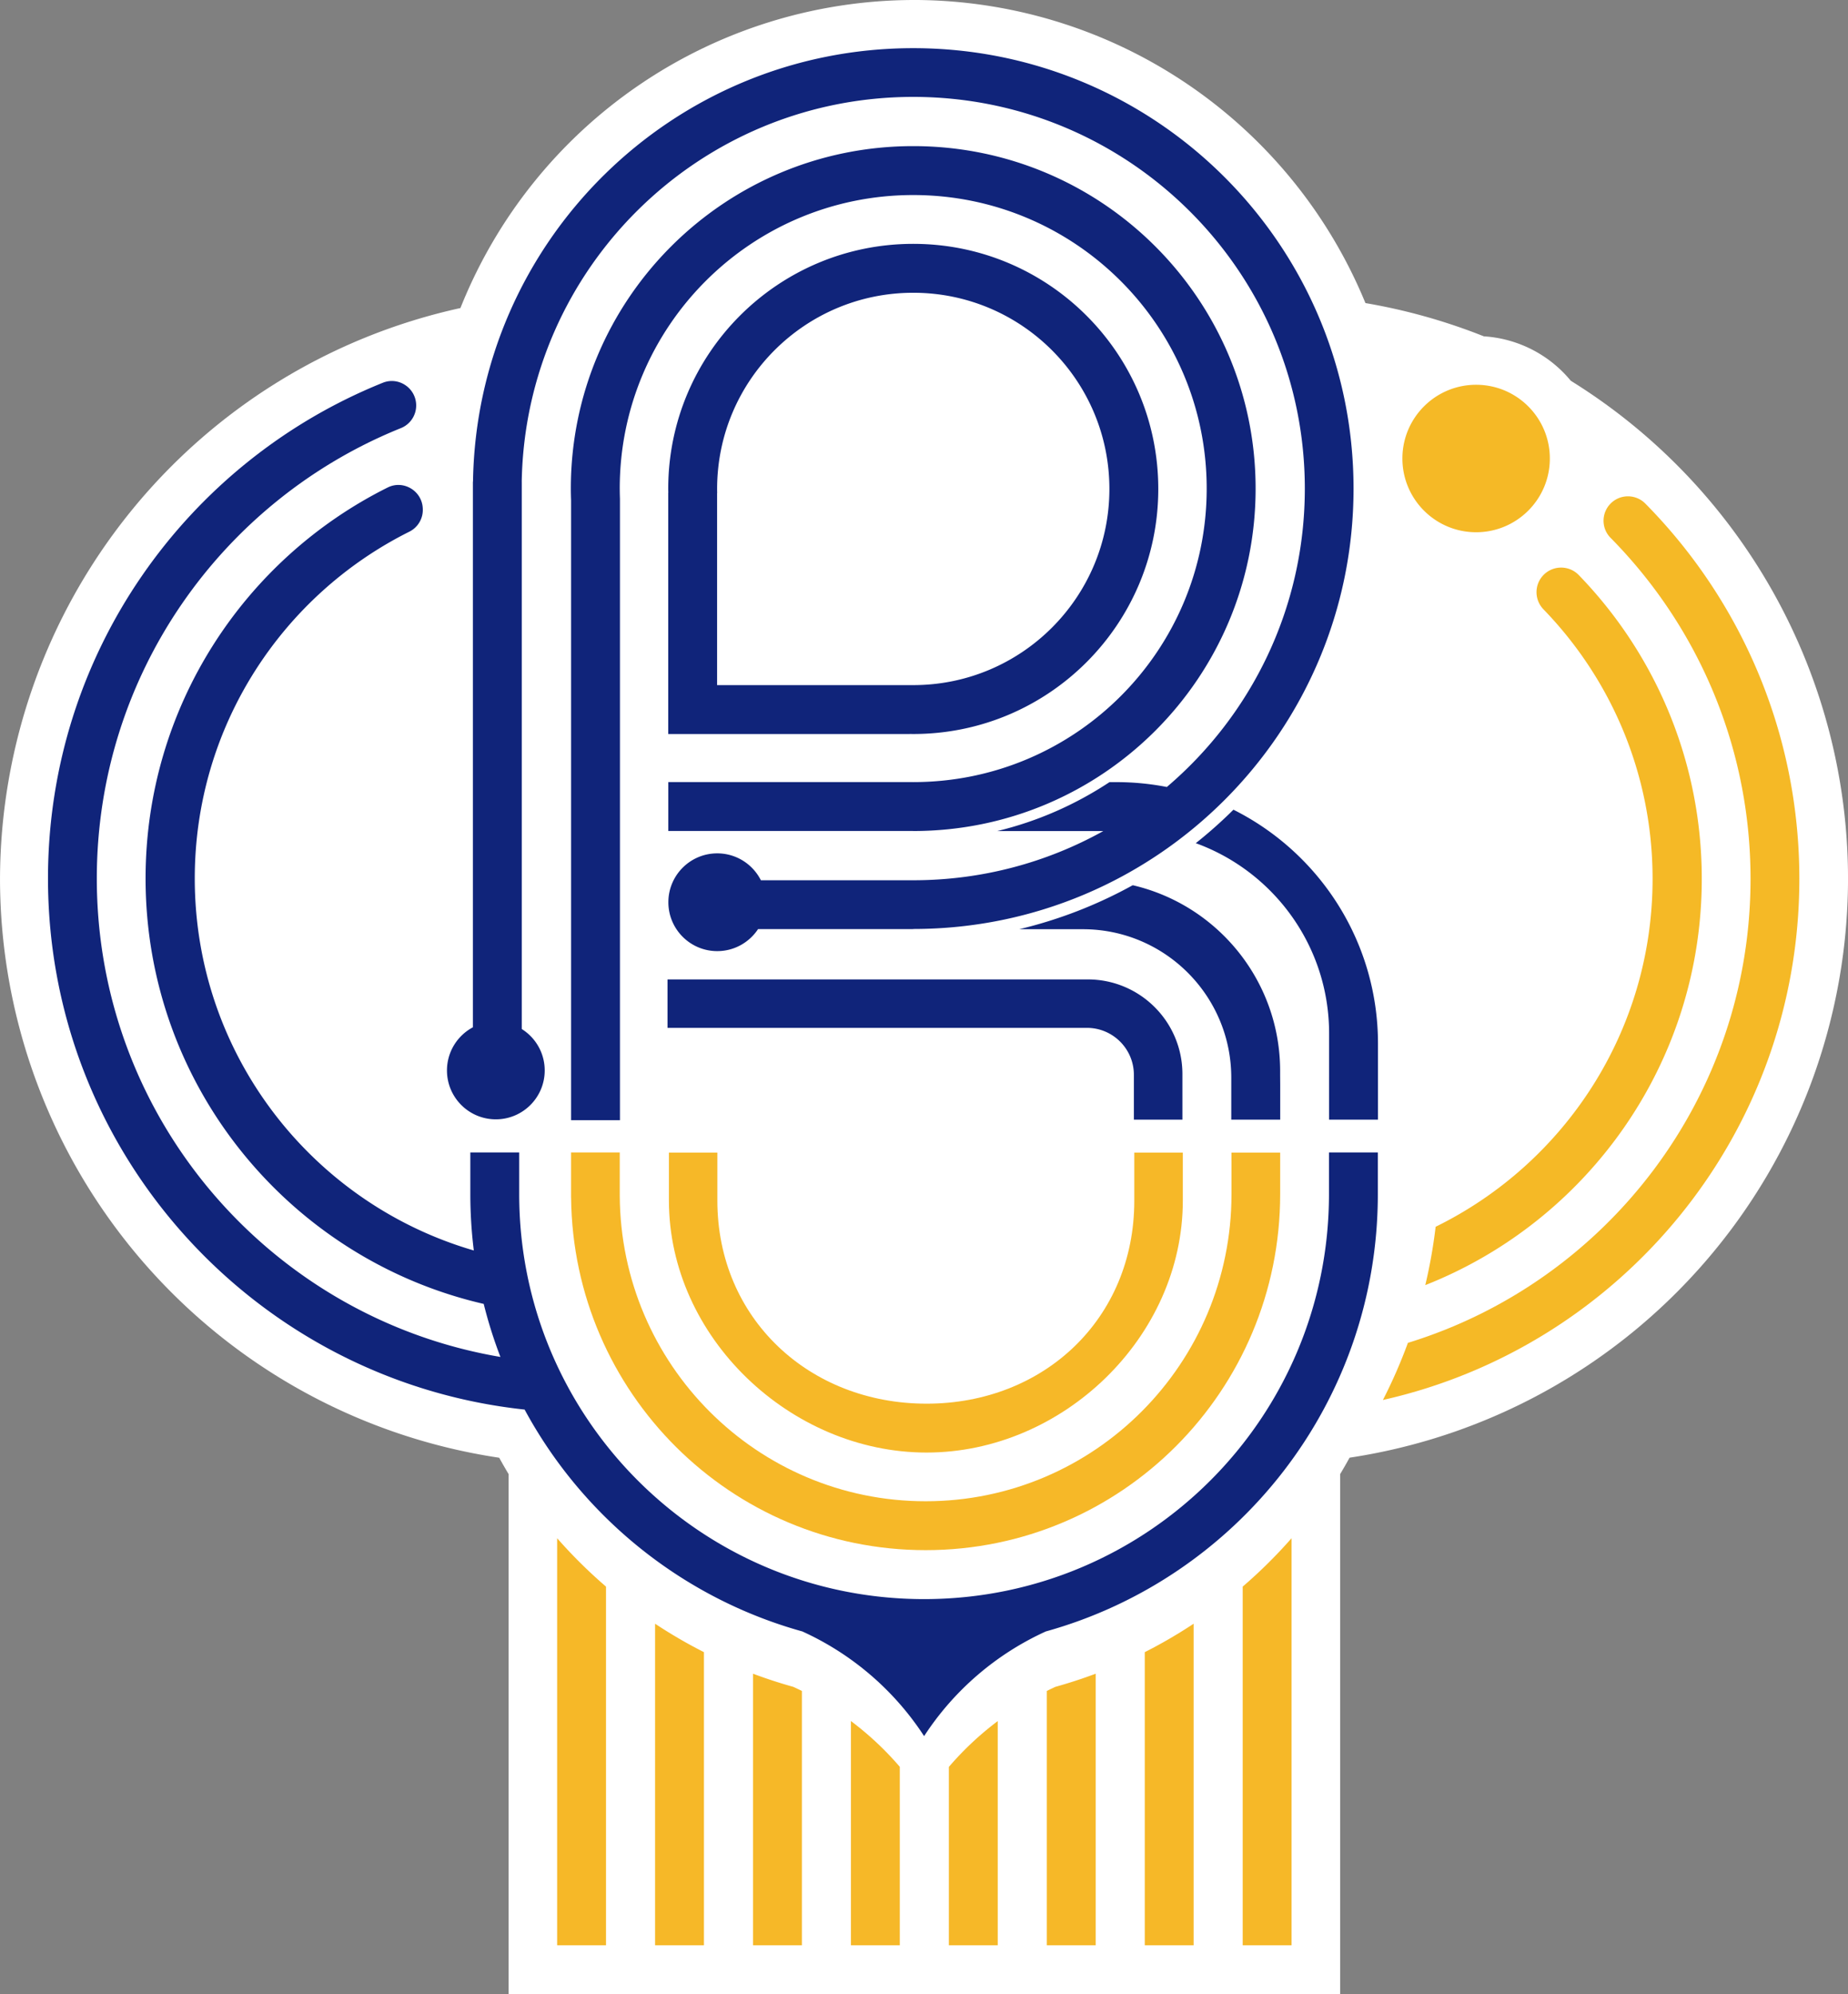
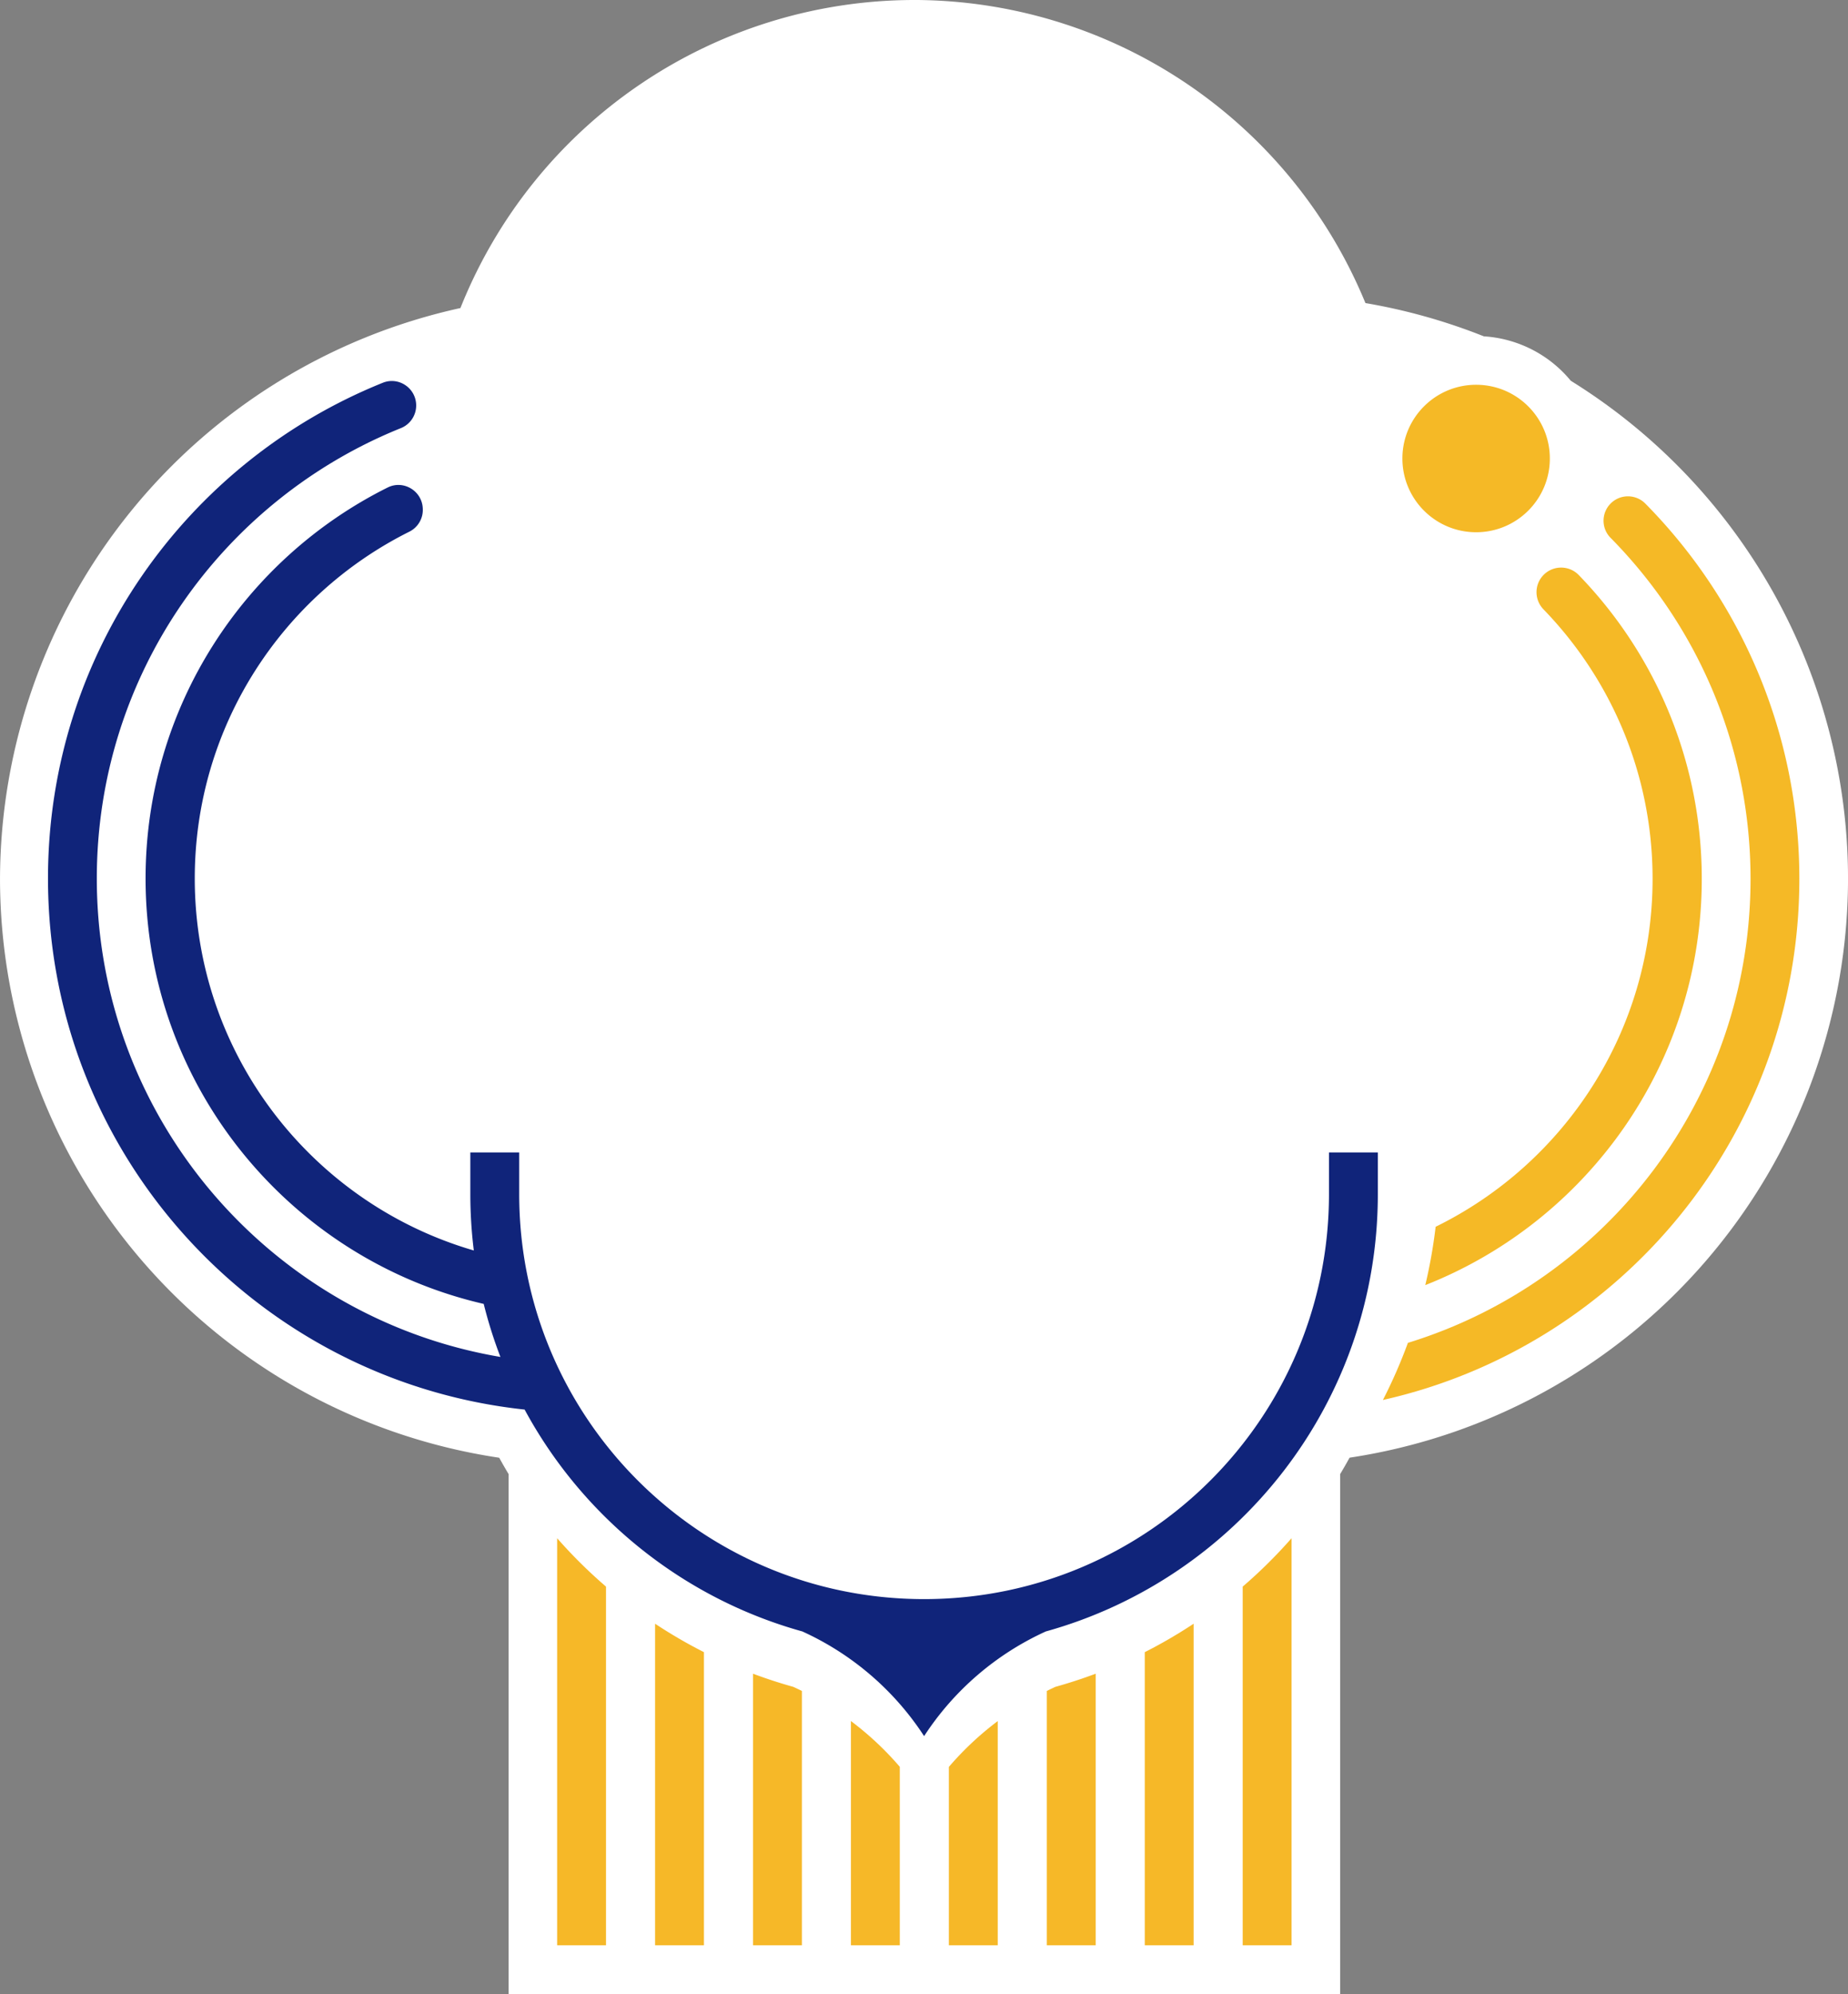
<svg xmlns="http://www.w3.org/2000/svg" viewBox="0 0 662.47 714.69">
  <rect x="0" y="0" width="662.47" height="714.69" fill="#808080" stroke="none" />
  <defs>
    <clipPath id="a">
      <path d="M-1627.5 3439.4h2000v-5431.9h-2000z" />
    </clipPath>
    <clipPath id="b">
      <path d="M-1023.3 4615.52h2000v-5431.9h-2000z" />
    </clipPath>
    <clipPath id="c">
      <path d="M-1409.5 3991.2h2000v-5431.9h-2000z" />
    </clipPath>
    <clipPath id="f">
      <path d="M-1260.6 3911.6h2000v-5431.9h-2000z" />
    </clipPath>
    <clipPath id="g">
-       <path d="M-1310.4 3991.4h2000v-5431.9h-2000z" />
-     </clipPath>
+       </clipPath>
  </defs>
  <path fill="#fff" d="M327.444 0a175.25 175.25 0 0 0-162.39 110.41A210 210 0 0 0 .004 314.92a210 210 0 0 0 178.95 207.55 180 180 0 0 0 3.363 5.854v186.37h298.11v-186.38a180 180 0 0 0 3.37-5.862 210 210 0 0 0 178.68-207.54 210 210 0 0 0-99.384-178.44 43.9 43.9 0 0 0-31.16-15.924 210 210 0 0 0-42.453-11.922A175.25 175.25 0 0 0 327.45-.004z" />
  <path fill="#f5b926" d="M0 0c68.586-70.791 110.81-167.27 110.81-273.63 0-155.14-89.836-289.27-220.31-353.28a521 521 0 0 0-10.506-59.245c164.42 64.825 280.77 225.08 280.77 412.53 0 119.88-47.594 228.62-124.9 308.41-9.921 10.238-26.397 10.102-36.157-.292C-9.433 24.763-9.281 9.588.008 0m103.49 107.33c-9.893 10.022-26.119 9.865-35.76-.4-9.106-9.696-8.947-24.866.4-34.331 87.887-88.992 142.15-211.27 142.15-346.23 0-221.75-146.47-409.25-347.94-471.13a520 520 0 0 0-25.382-58.013c242.06 54.427 422.89 270.65 422.89 529.14 0 148.49-59.685 283.02-156.36 380.96m-171.88-29.06c41.346 0 74.863 33.518 74.863 74.864s-33.517 74.863-74.863 74.863-74.864-33.517-74.864-74.863 33.518-74.864 74.864-74.864" clip-path="url(#a)" transform="matrix(.353 0 0 -.353 553.299 218.39)" />
  <path fill="#f6b828" d="M0 0v-181.15h49.628V46.52A314 314 0 0 1 0 .004m198.94-181.15h49.629v326.53a496 496 0 0 0-49.629-28.875zm99.457 364.22v-364.22h49.629v413.35a499 499 0 0 0-49.629-49.128m-190.34-101.85a312 312 0 0 1-8.571-4.085v-258.28h49.628v275.78a492 492 0 0 0-41.171-13.415zm-505.86 150.95v-413.32h49.629v364.2a499 499 0 0 0-49.629 49.122m99.457-413.32h49.628v297.65a496 496 0 0 0-49.628 28.871zm140.6 262.36a492 492 0 0 0-41.147 13.406v-275.77h49.629v258.27c-2.843 1.398-5.698 2.778-8.589 4.092zm58.286-34.653v-227.71h49.629V.095A314 314 0 0 1-99.46 46.564" clip-path="url(#b)" transform="matrix(.353 0 0 -.353 340.149 633.28)" />
  <path fill="#10247a" d="M0 0v-42.368c0-227.08-184.09-411.17-411.17-411.17s-411.17 184.09-411.17 411.17V0h-49.628v-42.368c0-19.368 1.207-38.453 3.527-57.193-163.71 47.579-283.37 198.66-283.37 377.72 0 154.2 88.749 287.64 217.94 352.11 8.891 4.437 14.234 13.792 13.603 23.709l-.027.419c-1.12 17.613-19.825 28.58-35.62 20.709-145.72-72.618-245.85-223.08-245.85-396.95 0-210.47 146.68-386.66 343.39-431.97a457 457 0 0 1 16.969-53.85c-232.68 39.435-409.88 241.91-409.88 485.82 0 207.13 127.8 384.36 308.84 457.26 9.901 3.987 16.114 13.888 15.436 24.54-1.067 16.785-18.227 27.777-33.83 21.499-199.31-80.204-340.02-275.3-340.02-503.3 0-279.83 211.92-510.13 484.02-539.25 58.896-108.99 160.44-191.56 282.26-225.34h-.1c50.602-23.006 93.476-60.022 123.53-106.22 30.048 46.184 72.9 83.21 123.48 106.22h-.106c194.56 53.954 337.39 232.32 337.39 444.06V-.007z" clip-path="url(#c)" transform="matrix(.353 0 0 -.353 476.409 413.04)" />
-   <path fill="#10247a" d="M0 0c0 53.077-43.028 96.105-96.105 96.105h-426.76v-49.18h425.88c26.344 0 47.7-21.357 47.7-47.701v-45.511H.02l-.011 1.53zm51.815 268.42a464 464 0 0 0-38.227-33.982c78.972-28.669 135.39-104.36 135.39-193.24V28.559l-.019-74.843h49.652v77.135c0 103.97-59.759 193.97-146.79 237.57M99.248 3.111c0 91.829-63.917 168.73-149.69 188.64a458.6 458.6 0 0 0-115.27-44.678h64.598c83.244 0 150.73-67.483 150.73-150.73v-42.625h49.703v35.428l-.071 9.347zm-571.78 586.77.071.02c-.029 1.399-.053 2.8-.053 4.206 0 110.01 89.176 199.18 199.18 199.18s199.18-89.176 199.18-199.18c0-110-89.176-199.18-199.18-199.18-1.231 0-2.445-.044-3.671-.022l-.037.005h-195.49zm195.49-244.6v.047c1.236-.018 2.468-.047 3.708-.047 137.42 0 248.83 111.4 248.83 248.83 0 137.42-111.4 248.83-248.83 248.83s-248.83-111.4-248.83-248.83c0-1.328.051-2.643.073-3.966h-.073v-243.08h.001v-1.783zm-393.86-299.55v555.78h-.03c3.761 216.38 180.28 390.64 397.56 390.64 219.63 0 397.68-178.05 397.68-397.68 0-121.38-54.4-230.04-140.13-302.99a266.7 266.7 0 0 1-51.129 4.936h-7.092c-34.368-22.713-72.823-39.737-114.04-49.692h107.73c-57.162-31.798-122.97-49.934-193.02-49.934l-.116.001v.003h-154.58c-8.173 16.19-24.943 27.3-44.318 27.3-27.409 0-49.628-22.219-49.628-49.628s22.219-49.628 49.628-49.628c17.321 0 32.561 8.879 41.44 22.328h157.46v.144l.116-.001c246.96 0 447.16 200.2 447.16 447.16s-200.2 447.16-447.16 447.16c-244.6 0-443.28-196.42-447.04-440.12h-.115V47.49c-15.662-8.346-26.326-24.834-26.326-43.819 0-27.409 22.219-49.628 49.628-49.628s49.628 22.219 49.628 49.628c0 17.735-9.309 33.288-23.302 42.064m99.5 548.74c0 164.6 133.43 298.03 298.03 298.03s298.03-133.43 298.03-298.03-133.43-298.03-298.03-298.03l-.165.002v-.001h-248.55v-49.629h248.56v-.042l.164-.002c192.03 0 347.7 155.67 347.7 347.7s-155.67 347.7-347.7 347.7-347.7-155.67-347.7-347.7c0-4.05.099-8.076.241-12.091v-629.23h49.629v631.51h-.02c-.105 3.261-.178 6.53-.178 9.817" clip-path="url(#f)" transform="matrix(.353 0 0 -.353 423.869 384.96)" />
  <path fill="#f6b828" d="M0 0v-8.555h.022v-33.554c0-172.24-139.08-311.88-310.63-311.88-170.99 0-309.69 138.71-310.61 310.16V.173h-49.451v-45.94h.046c1.955-197.97 162.38-357.86 360.02-357.86h.001c198.86 0 360.06 161.85 360.06 361.51V-.008zm-309.65-304.54c138.22 0 260.24 117.12 260.24 255.89v40.089h.004v8.555h-49.296v-8.555h.003v-40.348c0-119.72-91.704-206-210.94-206h-.001c-119.24 0-212.46 86.537-212.46 206.26V-.006h-49.189v-48.643c0-138.77 123.44-255.89 261.65-255.89" clip-path="url(#g)" transform="matrix(.353 0 0 -.353 441.459 413.11)" />
</svg>